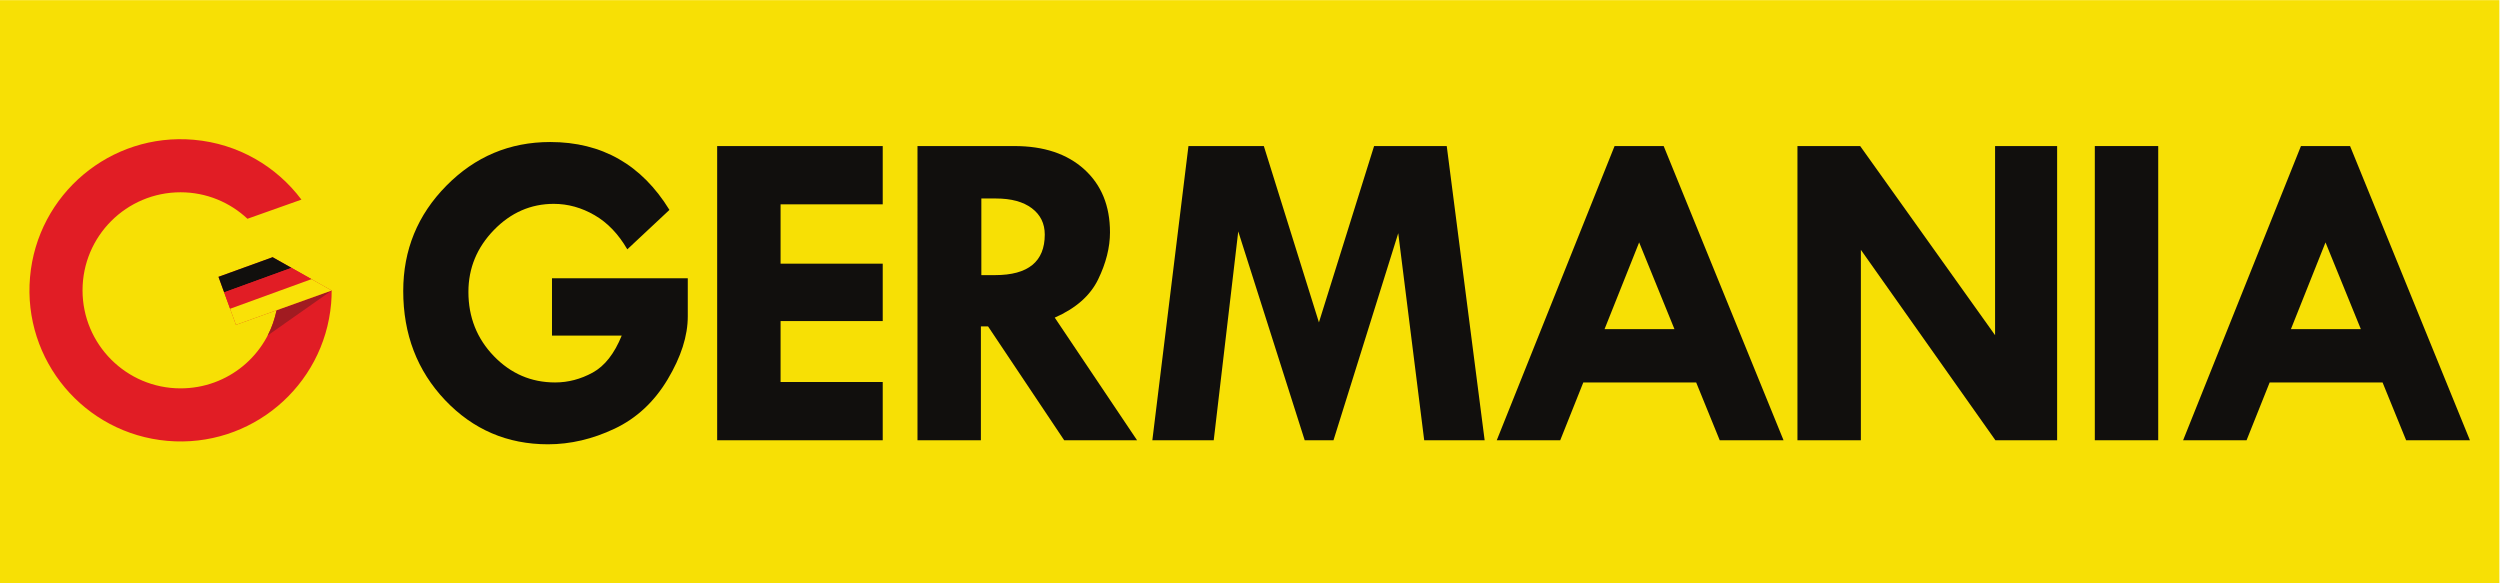
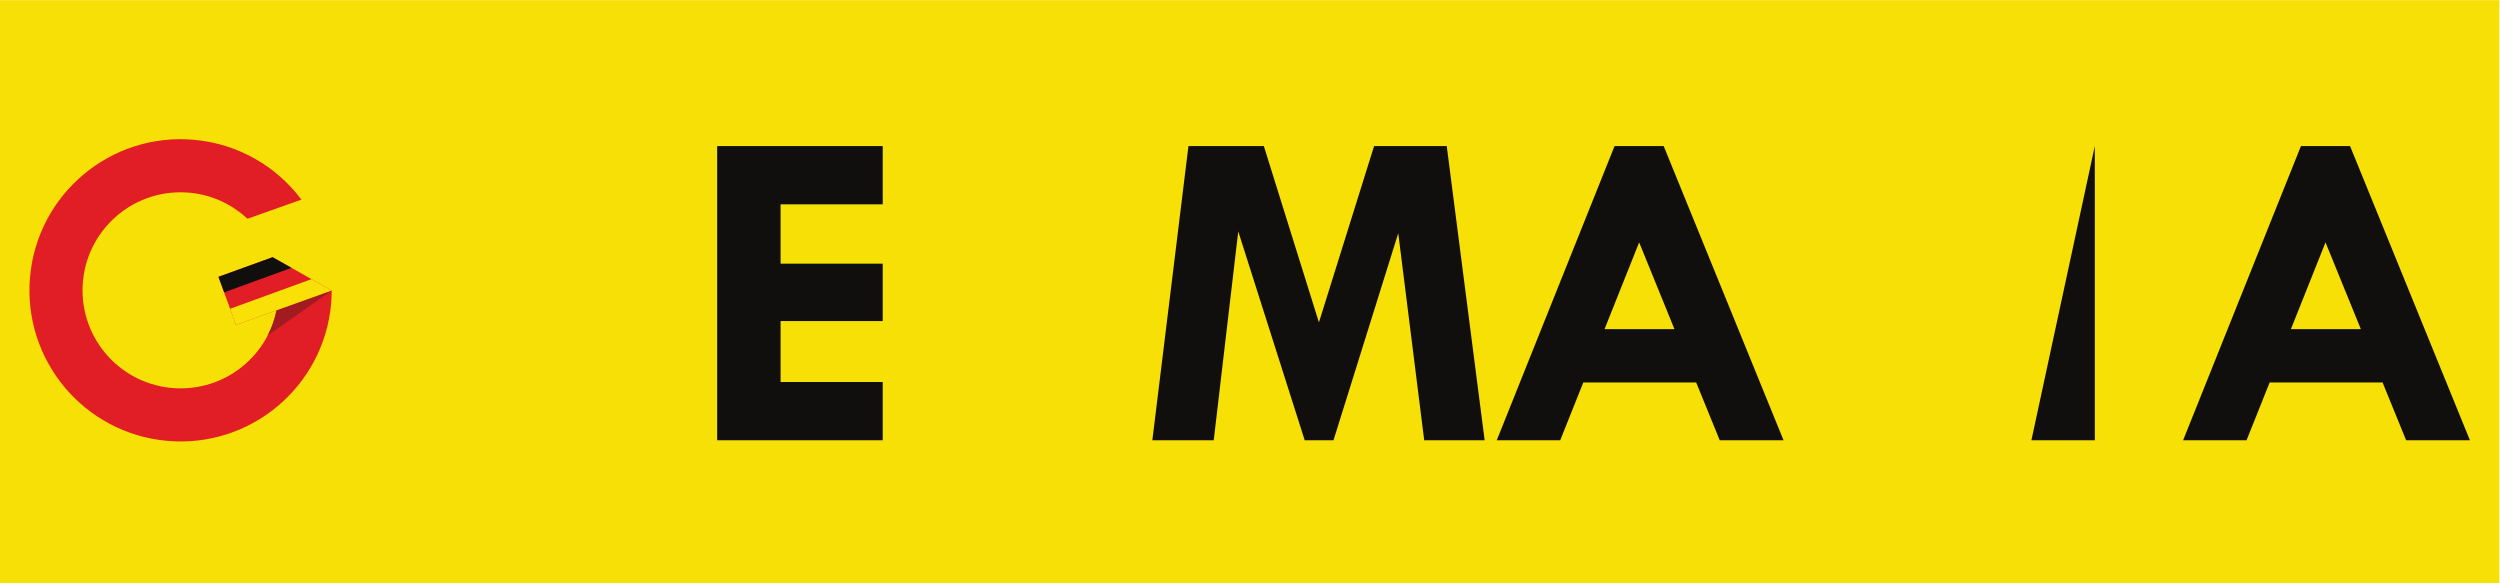
<svg xmlns="http://www.w3.org/2000/svg" viewBox="0 0 1133.859 264.567" height="264.567" width="1133.859" xml:space="preserve" id="svg2" version="1.1">
  <defs id="defs6">
    <clipPath id="clipPath20" clipPathUnits="userSpaceOnUse">
      <path id="path18" d="M 0,198.425 H 850.394 V 0 H 0 Z" />
    </clipPath>
  </defs>
  <g transform="matrix(1.333,0,0,-1.333,0,264.567)" id="g10">
    <path id="path12" style="fill:#f7e005;fill-opacity:1;fill-rule:nonzero;stroke:none" d="M 0,0 H 850.394 V 198.425 H 0 Z" />
    <g id="g14">
      <g clip-path="url(#clipPath20)" id="g16">
        <g transform="translate(227.774,127.056)" id="g22">
-           <path id="path24" style="fill:#110f0d;fill-opacity:1;fill-rule:nonzero;stroke:none" d="m 0,0 -14.341,-13.417 c -3.002,5.18 -6.702,9.061 -11.131,11.623 -4.417,2.563 -9.051,3.853 -13.878,3.853 -7.822,0 -14.625,-2.977 -20.394,-8.922 -5.764,-5.945 -8.655,-12.961 -8.655,-21.042 0,-8.59 2.891,-15.866 8.655,-21.842 5.769,-5.971 12.718,-8.959 20.854,-8.959 4.42,0 8.673,1.117 12.773,3.352 4.091,2.246 7.38,6.431 9.871,12.579 h -23.716 v 19.522 H 6.239 v -12.959 c 0,-6.664 -2.285,-13.81 -6.856,-21.457 -4.581,-7.658 -10.599,-13.249 -18.07,-16.78 -7.472,-3.531 -15.015,-5.3 -22.639,-5.3 -13.829,0 -25.491,5.007 -35.004,15.017 -9.492,10.018 -14.247,22.394 -14.247,37.131 0,13.978 4.887,25.918 14.676,35.829 9.779,9.912 21.556,14.869 35.33,14.869 C -22.982,23.097 -9.461,15.393 0,0" />
-         </g>
+           </g>
        <g transform="translate(244.008,148.782)" id="g26">
          <path id="path28" style="fill:#110f0d;fill-opacity:1;fill-rule:nonzero;stroke:none" d="M 0,0 H 56.333 V -19.819 H 21.578 V -40.022 H 56.333 V -59.543 H 21.578 v -20.736 h 34.755 v -19.822 H 0 Z" />
        </g>
        <g transform="translate(333.896,130.94)" id="g30">
-           <path id="path32" style="fill:#110f0d;fill-opacity:1;fill-rule:nonzero;stroke:none" d="m 0,0 v -26.071 h 4.674 c 11.264,0 16.903,4.602 16.903,13.796 0,3.762 -1.467,6.746 -4.398,8.958 C 14.248,-1.108 10.181,0 4.972,0 Z m -21.728,17.842 h 32.975 c 10.024,0 17.944,-2.642 23.779,-7.932 5.829,-5.284 8.742,-12.419 8.742,-21.41 0,-5.131 -1.343,-10.464 -4.018,-15.996 -2.678,-5.54 -7.595,-9.879 -14.78,-13.037 L 52.983,-82.259 H 28.188 l -25.9,38.733 h -2.441 v -38.733 h -21.575 z" />
-         </g>
+           </g>
        <g transform="translate(404.363,148.782)" id="g34">
          <path id="path36" style="fill:#110f0d;fill-opacity:1;fill-rule:nonzero;stroke:none" d="M 0,0 H 25.645 L 44.392,-59.998 63.161,0 H 87.88 l 12.897,-100.101 H 80.213 L 71.38,-29.656 49.35,-100.101 H 39.553 L 16.941,-29.045 8.6,-100.101 h -20.888 z" />
        </g>
        <g transform="translate(557.709,116.001)" id="g38">
          <path id="path40" style="fill:#110f0d;fill-opacity:1;fill-rule:nonzero;stroke:none" d="M 0,0 -11.774,-29.51 H 12.013 Z M -8.365,32.78 H 8.344 L 49.128,-67.321 H 27.415 l -8.014,19.669 h -38.404 l -7.851,-19.669 h -21.593 z" />
        </g>
        <g transform="translate(678.809,148.782)" id="g42">
-           <path id="path44" style="fill:#110f0d;fill-opacity:1;fill-rule:nonzero;stroke:none" d="m 0,0 h 21.113 v -100.101 h -21 l -45.776,64.796 v -64.796 H -67.238 V 0 H -45.9 L 0,-64.349 Z" />
-         </g>
-         <path id="path46" style="fill:#110f0d;fill-opacity:1;fill-rule:nonzero;stroke:none" d="M 712.745,148.782 H 734.32 V 48.681 h -21.575 z" />
+           </g>
+         <path id="path46" style="fill:#110f0d;fill-opacity:1;fill-rule:nonzero;stroke:none" d="M 712.745,148.782 V 48.681 h -21.575 z" />
        <g transform="translate(791.237,116.001)" id="g48">
          <path id="path50" style="fill:#110f0d;fill-opacity:1;fill-rule:nonzero;stroke:none" d="M 0,0 -11.768,-29.51 H 12.023 Z M -8.356,32.78 H 8.353 L 49.136,-67.321 H 27.43 l -8.017,19.669 h -38.414 l -7.857,-19.669 H -48.45 Z" />
        </g>
        <g transform="translate(92.758,110.962)" id="g52">
          <path id="path54" style="fill:#e11d25;fill-opacity:1;fill-rule:nonzero;stroke:none" d="m 0,0 -18.42,-6.679 5.945,-16.333 13.824,4.958 c -3.102,-15.212 -16.538,-26.571 -32.665,-26.571 -18.424,0 -33.358,14.935 -33.358,33.359 0,18.423 14.934,33.356 33.358,33.356 8.809,0 16.794,-3.434 22.757,-9.012 l 18.361,6.521 c -8.463,11.27 -21.489,19.034 -36.634,20.359 -28.291,2.475 -53.234,-18.456 -55.707,-46.741 -2.475,-28.295 18.451,-53.234 46.744,-55.707 28.29,-2.476 53.229,18.452 55.704,46.745 0.131,1.483 0.177,2.951 0.182,4.413 z" />
        </g>
        <g transform="translate(94.107,92.907)" id="g56">
          <path id="path58" style="fill:#a11b21;fill-opacity:1;fill-rule:nonzero;stroke:none" d="M 0,0 C -0.685,-3.106 -1.573,-5.742 -3.018,-8.562 L 18.742,6.723 Z" />
        </g>
        <g transform="translate(92.758,110.962)" id="g60">
          <path id="path62" style="fill:#110f0d;fill-opacity:1;fill-rule:nonzero;stroke:none" d="m 0,0 -18.42,-6.679 1.921,-5.279 22.915,8.34 z" />
        </g>
        <g transform="translate(99.174,107.344)" id="g64">
-           <path id="path66" style="fill:#e11d25;fill-opacity:1;fill-rule:nonzero;stroke:none" d="m 0,0 -22.915,-8.34 2.032,-5.582 27.695,10.079 z" />
-         </g>
+           </g>
        <g transform="translate(105.986,103.501)" id="g68">
          <path id="path70" style="fill:#f9e107;fill-opacity:1;fill-rule:nonzero;stroke:none" d="m 0,0 -27.694,-10.08 1.992,-5.471 23.744,8.516 8.822,3.164 z" />
        </g>
      </g>
    </g>
  </g>
</svg>